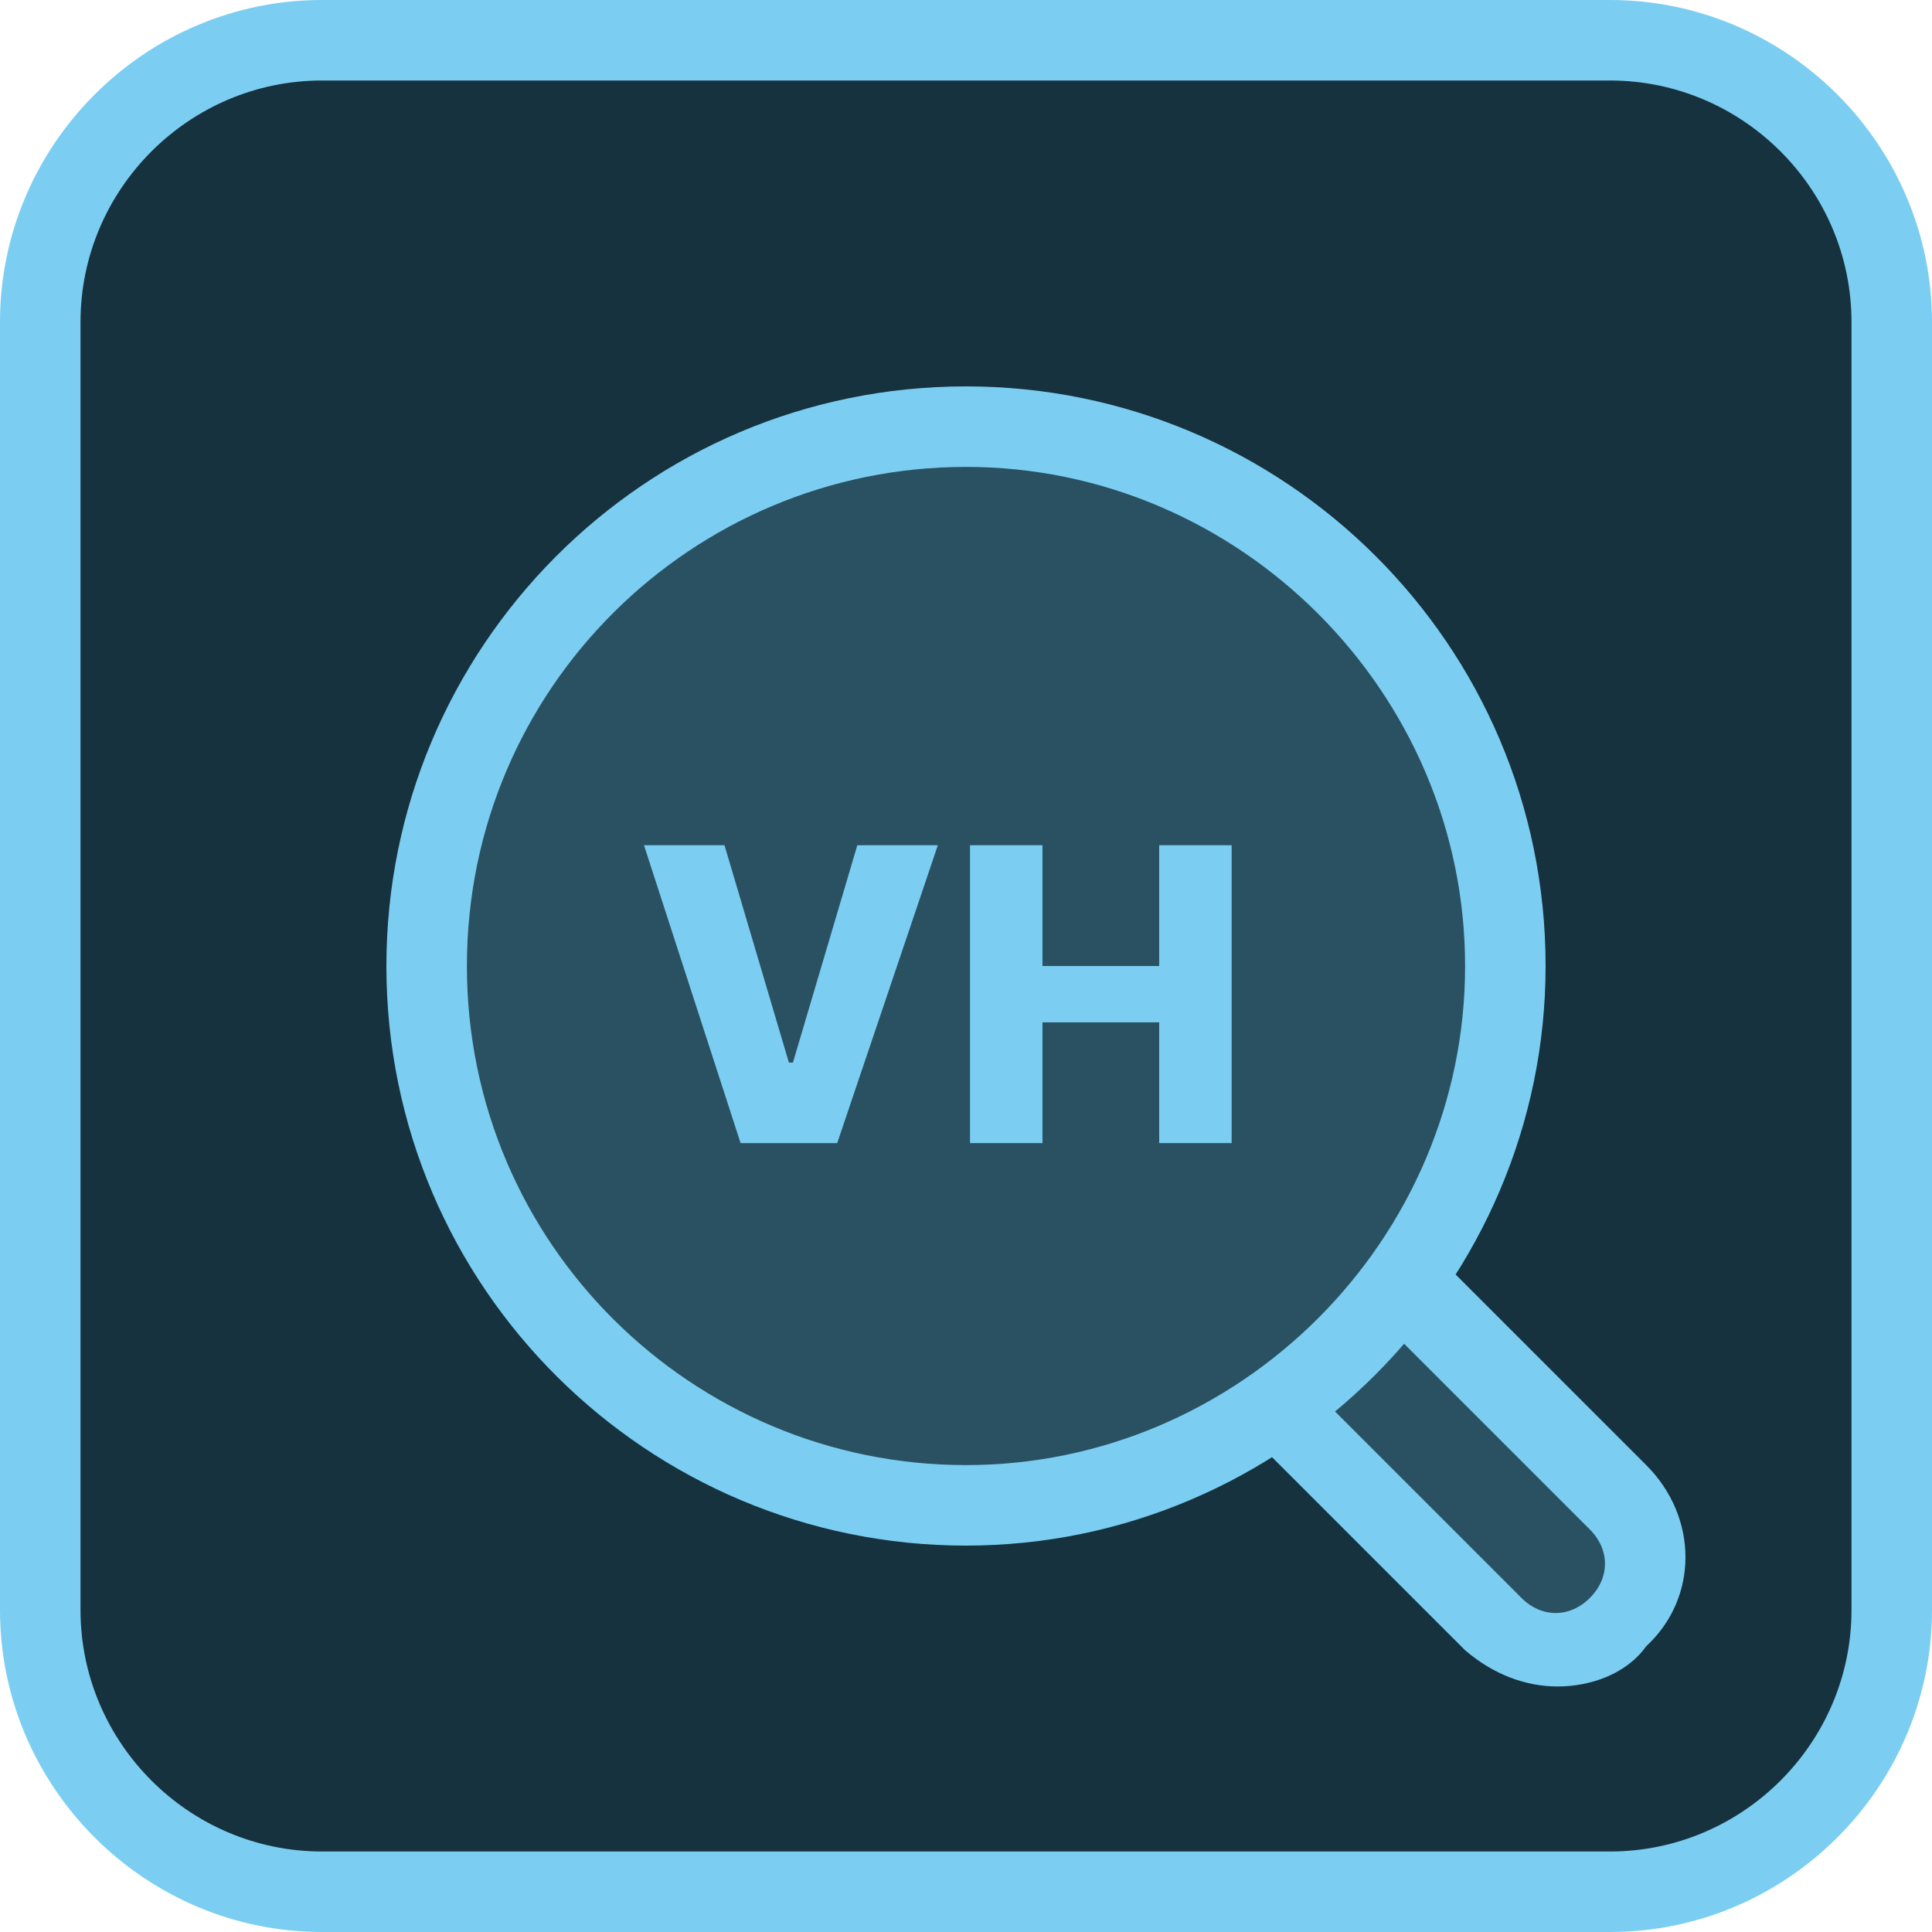
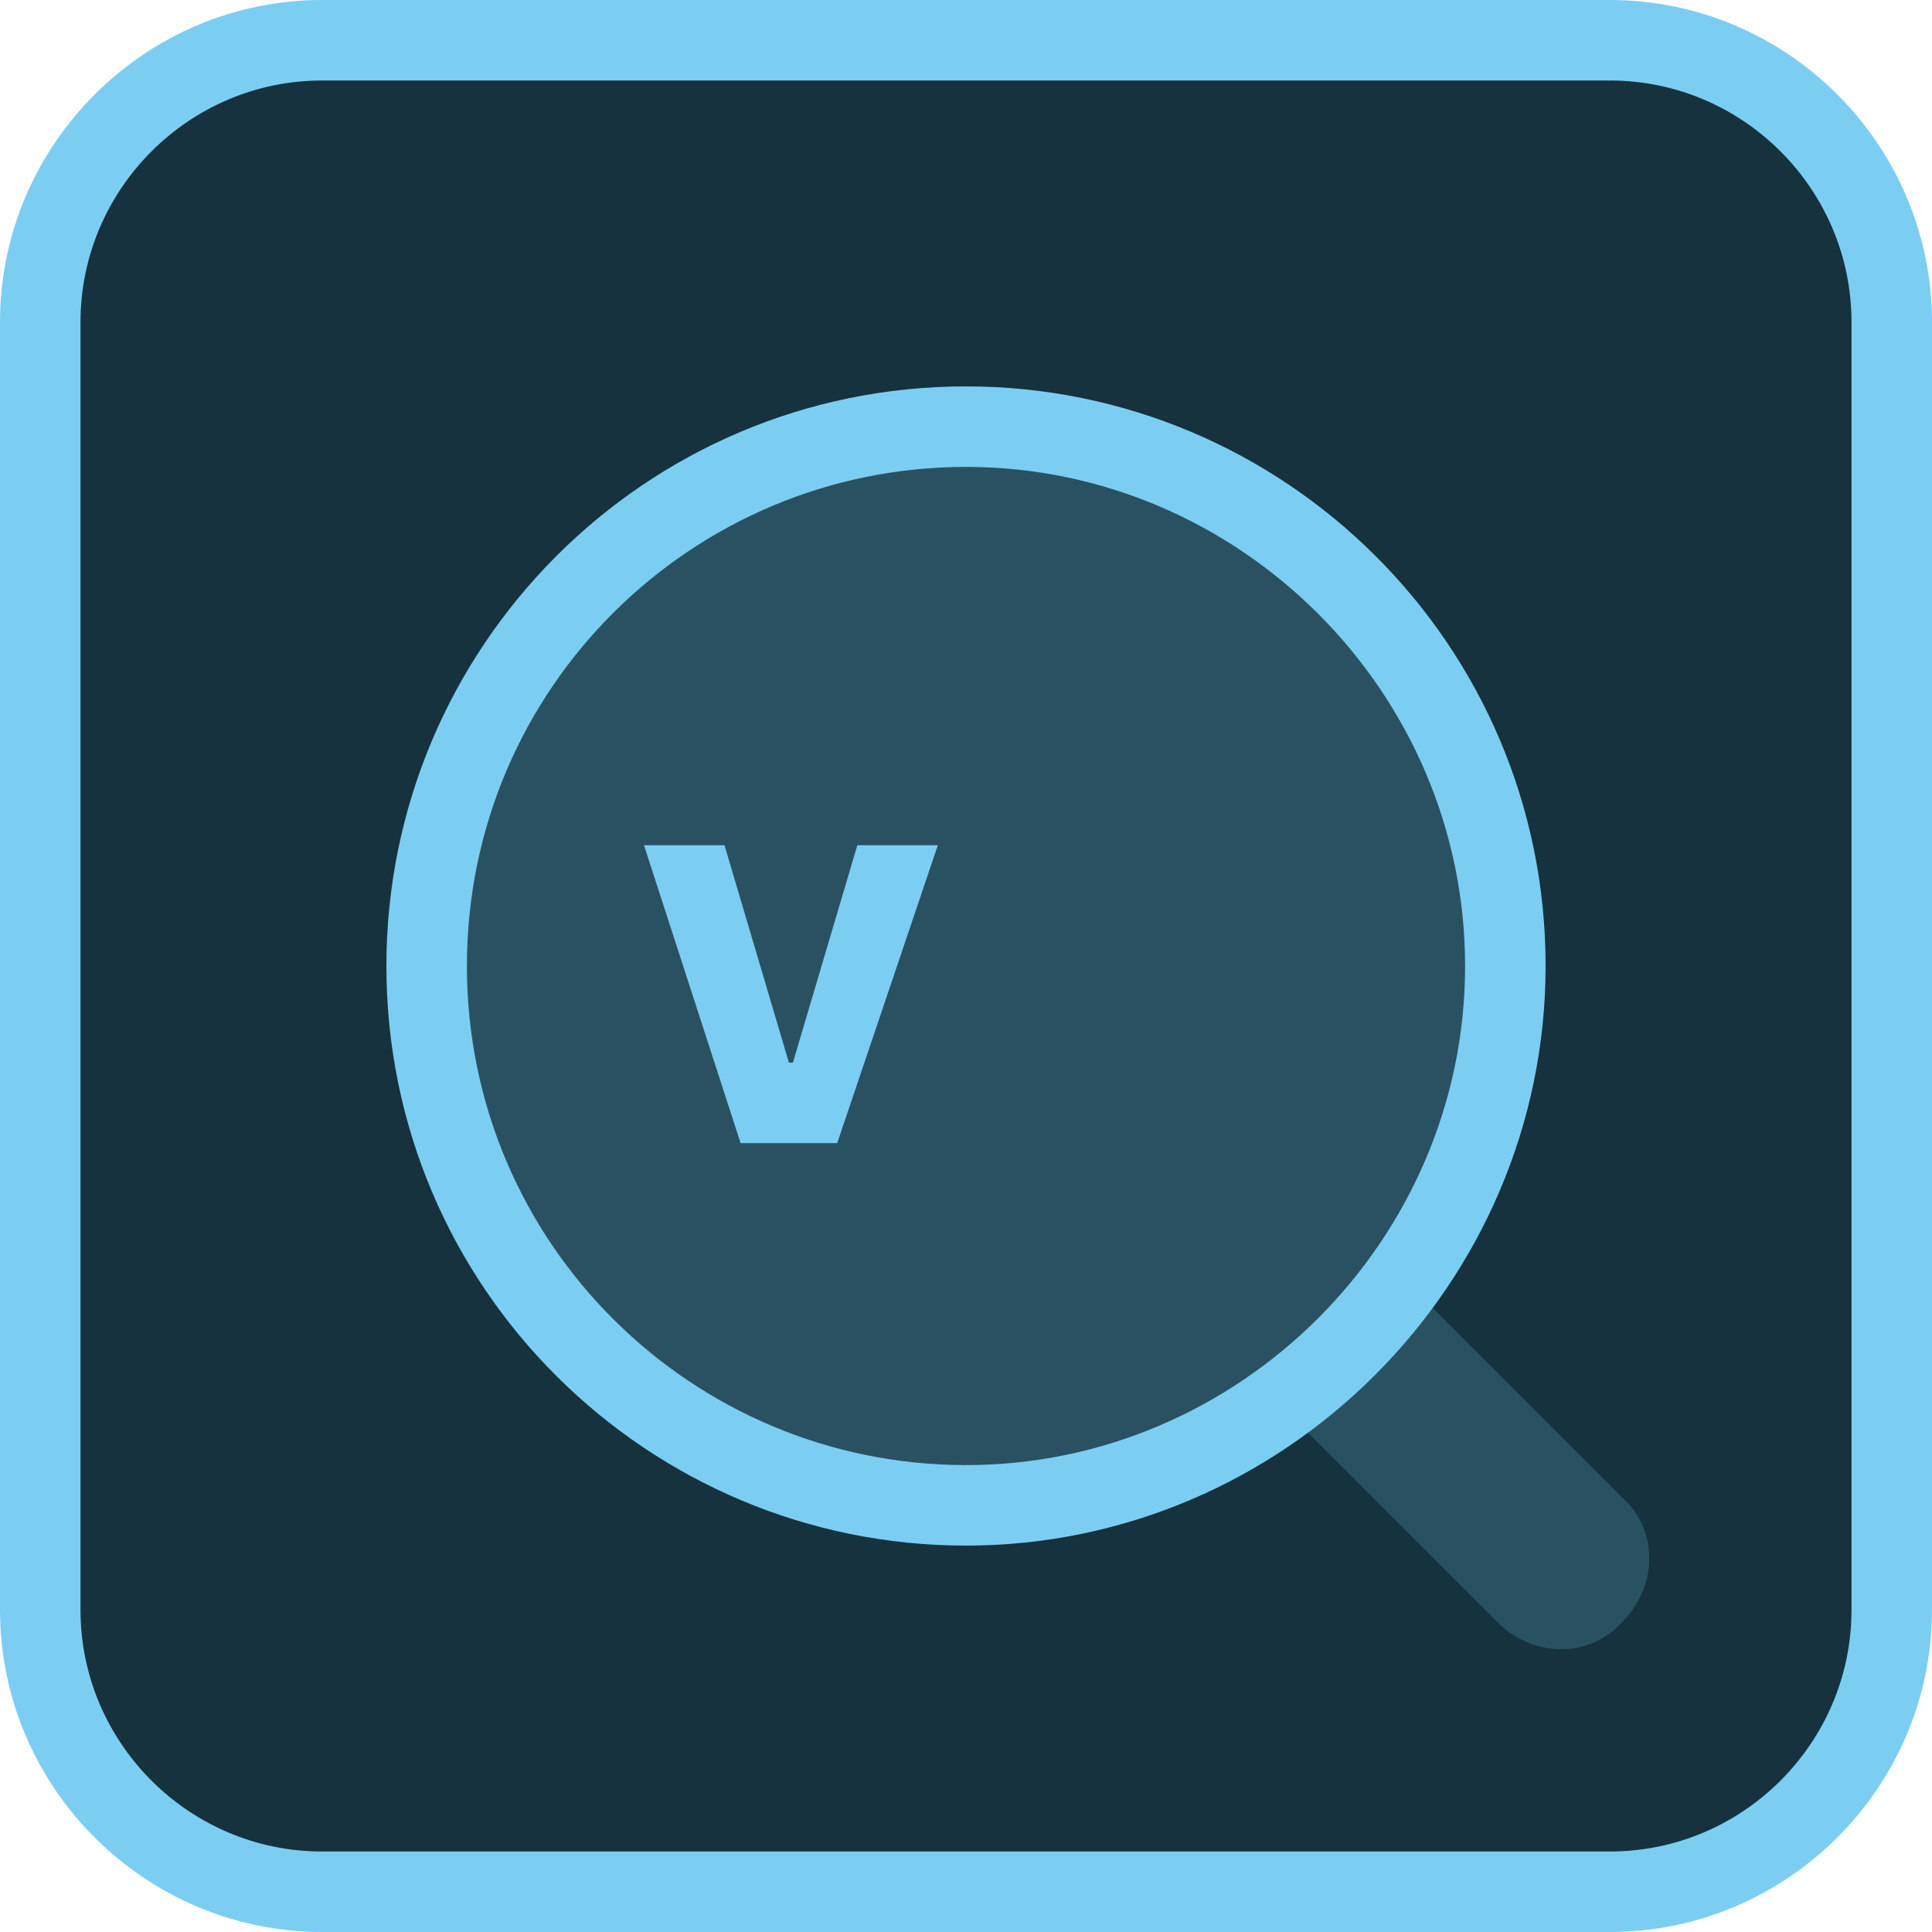
<svg xmlns="http://www.w3.org/2000/svg" width="48" height="48" viewBox="0 0 48 48" fill="none">
  <path d="M8 1H40C43.9 1 47 4.1 47 8V40C47 43.9 43.9 47 40 47H8C4.1 47 1 43.9 1 40V8C1 4.1 4.1 1 8 1Z" fill="#16323E" />
  <path d="M40 48H8C3.6 48 0 44.4 0 40V8C0 3.6 3.6 0 8 0H40C44.4 0 48 3.6 48 8V40C48 44.4 44.4 48 40 48ZM8 2C4.7 2 2 4.7 2 8V40C2 43.3 4.7 46 8 46H40C43.3 46 46 43.3 46 40V8C46 4.7 43.3 2 40 2H8Z" fill="#7BCEF2" />
-   <path d="M33.3 30.2C32.4 29.3 31 29.3 30.2 30.2C29.3 31.1 29.3 32.5 30.2 33.3L37.2 40.3C38.1 41.2 39.5 41.2 40.3 40.3C41.2 39.4 41.2 38 40.3 37.2L33.3 30.2Z" fill="#2A5162" />
-   <path d="M38.7 41.9C37.9 41.9 37.1 41.6 36.4 41L29.4 34C28.8 33.4 28.5 32.6 28.5 31.7C28.5 30.8 28.8 30 29.4 29.4C30.7 28.1 32.7 28.1 33.9 29.4L40.9 36.4C42.2 37.7 42.2 39.7 40.9 40.9C40.4 41.6 39.5 41.9 38.7 41.9ZM31.7 30.5C31.4 30.5 31.1 30.6 30.8 30.9C30.6 31.1 30.4 31.4 30.4 31.8C30.4 32.2 30.5 32.4 30.8 32.7L37.8 39.7C38.3 40.2 39 40.2 39.5 39.7C40 39.2 40 38.5 39.5 38L32.5 31C32.3 30.6 32 30.5 31.7 30.5Z" fill="#7BCEF2" />
+   <path d="M33.3 30.2C32.4 29.3 31 29.3 30.2 30.2C29.3 31.1 29.3 32.5 30.2 33.3L37.2 40.3C38.1 41.2 39.5 41.2 40.3 40.3C41.2 39.4 41.2 38 40.3 37.2L33.3 30.2" fill="#2A5162" />
  <path d="M24 37.4C31.401 37.4 37.4 31.401 37.4 24C37.4 16.599 31.401 10.6 24 10.6C16.599 10.6 10.6 16.599 10.6 24C10.6 31.401 16.599 37.4 24 37.4Z" fill="#2A5162" />
  <path d="M24 38.4C16.1 38.4 9.6 32 9.6 24C9.6 16.1 16 9.6 24 9.6C31.9 9.6 38.4 16 38.4 24C38.4 31.9 31.9 38.4 24 38.4ZM24 11.6C17.2 11.6 11.6 17.1 11.6 24C11.6 30.9 17.2 36.4 24 36.4C30.8 36.4 36.4 30.8 36.4 24C36.4 17.2 30.8 11.6 24 11.6Z" fill="#7BCEF2" />
-   <path d="M24.1 28.4V21H25.9V24H28.8V21H30.6V28.4H28.8V25.4H25.9V28.4H24.1Z" fill="#7BCEF2" />
  <path d="M18 21L19.6 26.4H19.7L21.3 21H23.3L20.8 28.4H18.4L16 21H18Z" fill="#7BCEF2" />
</svg>